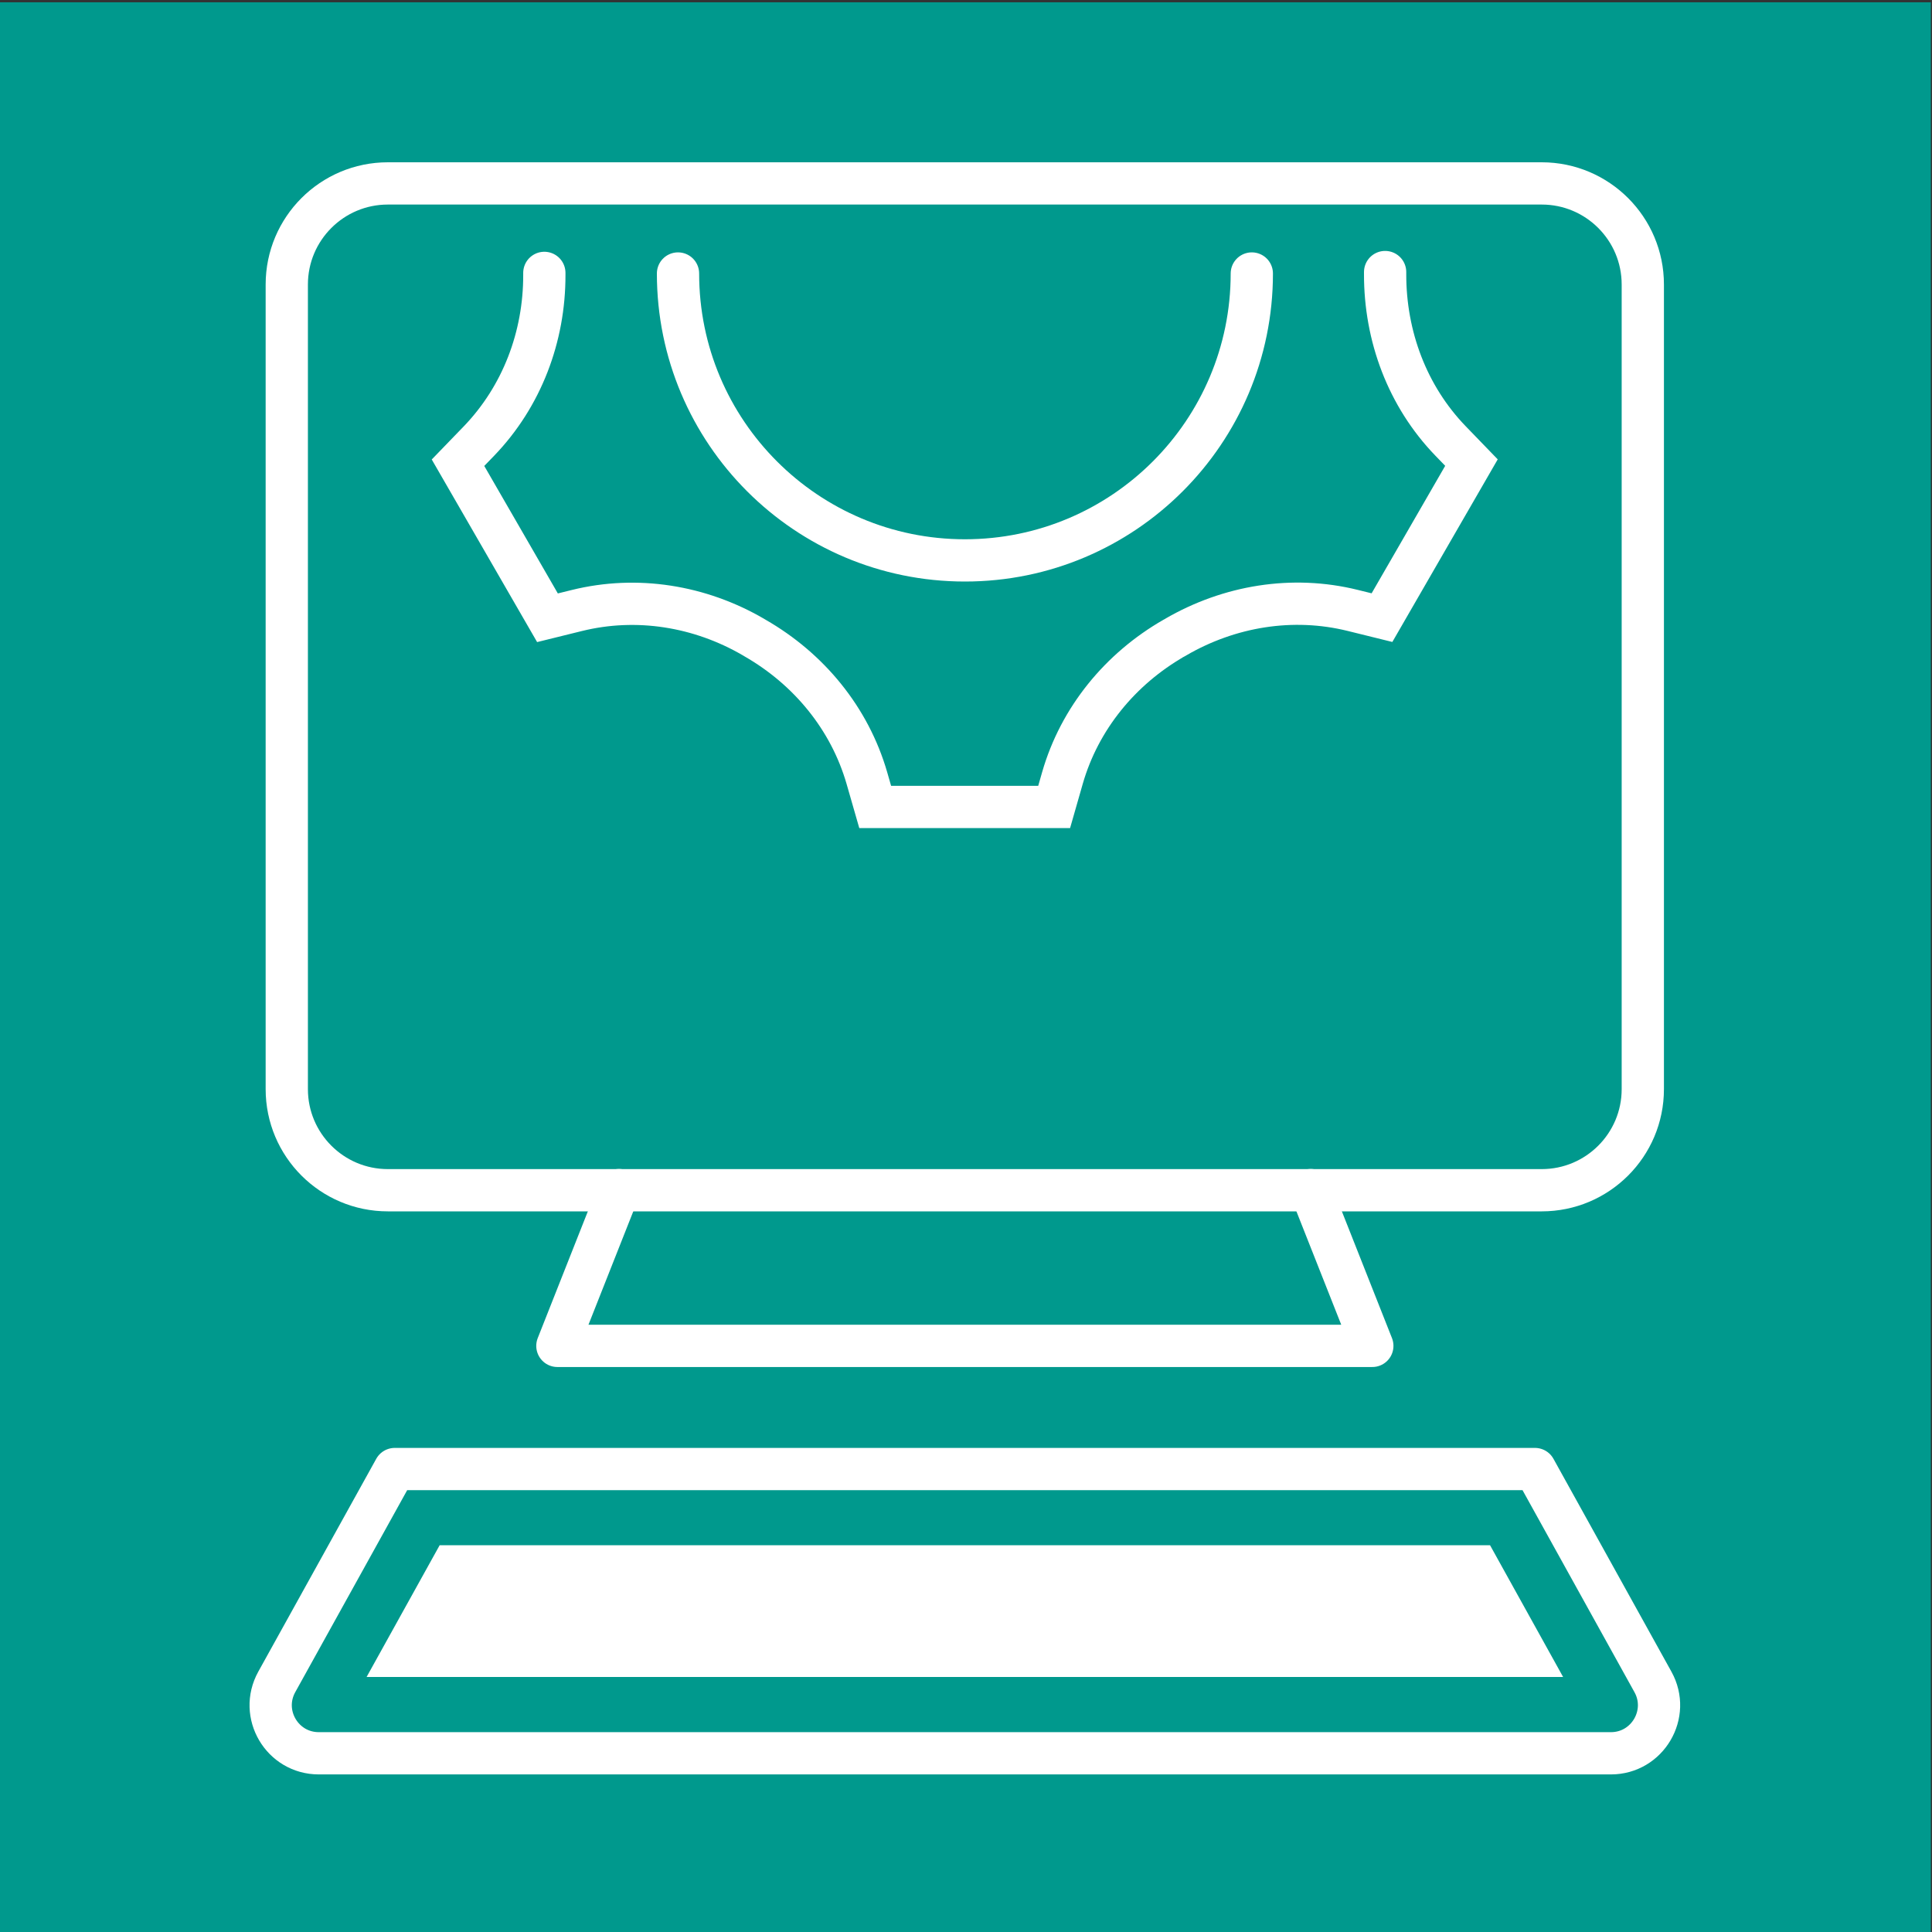
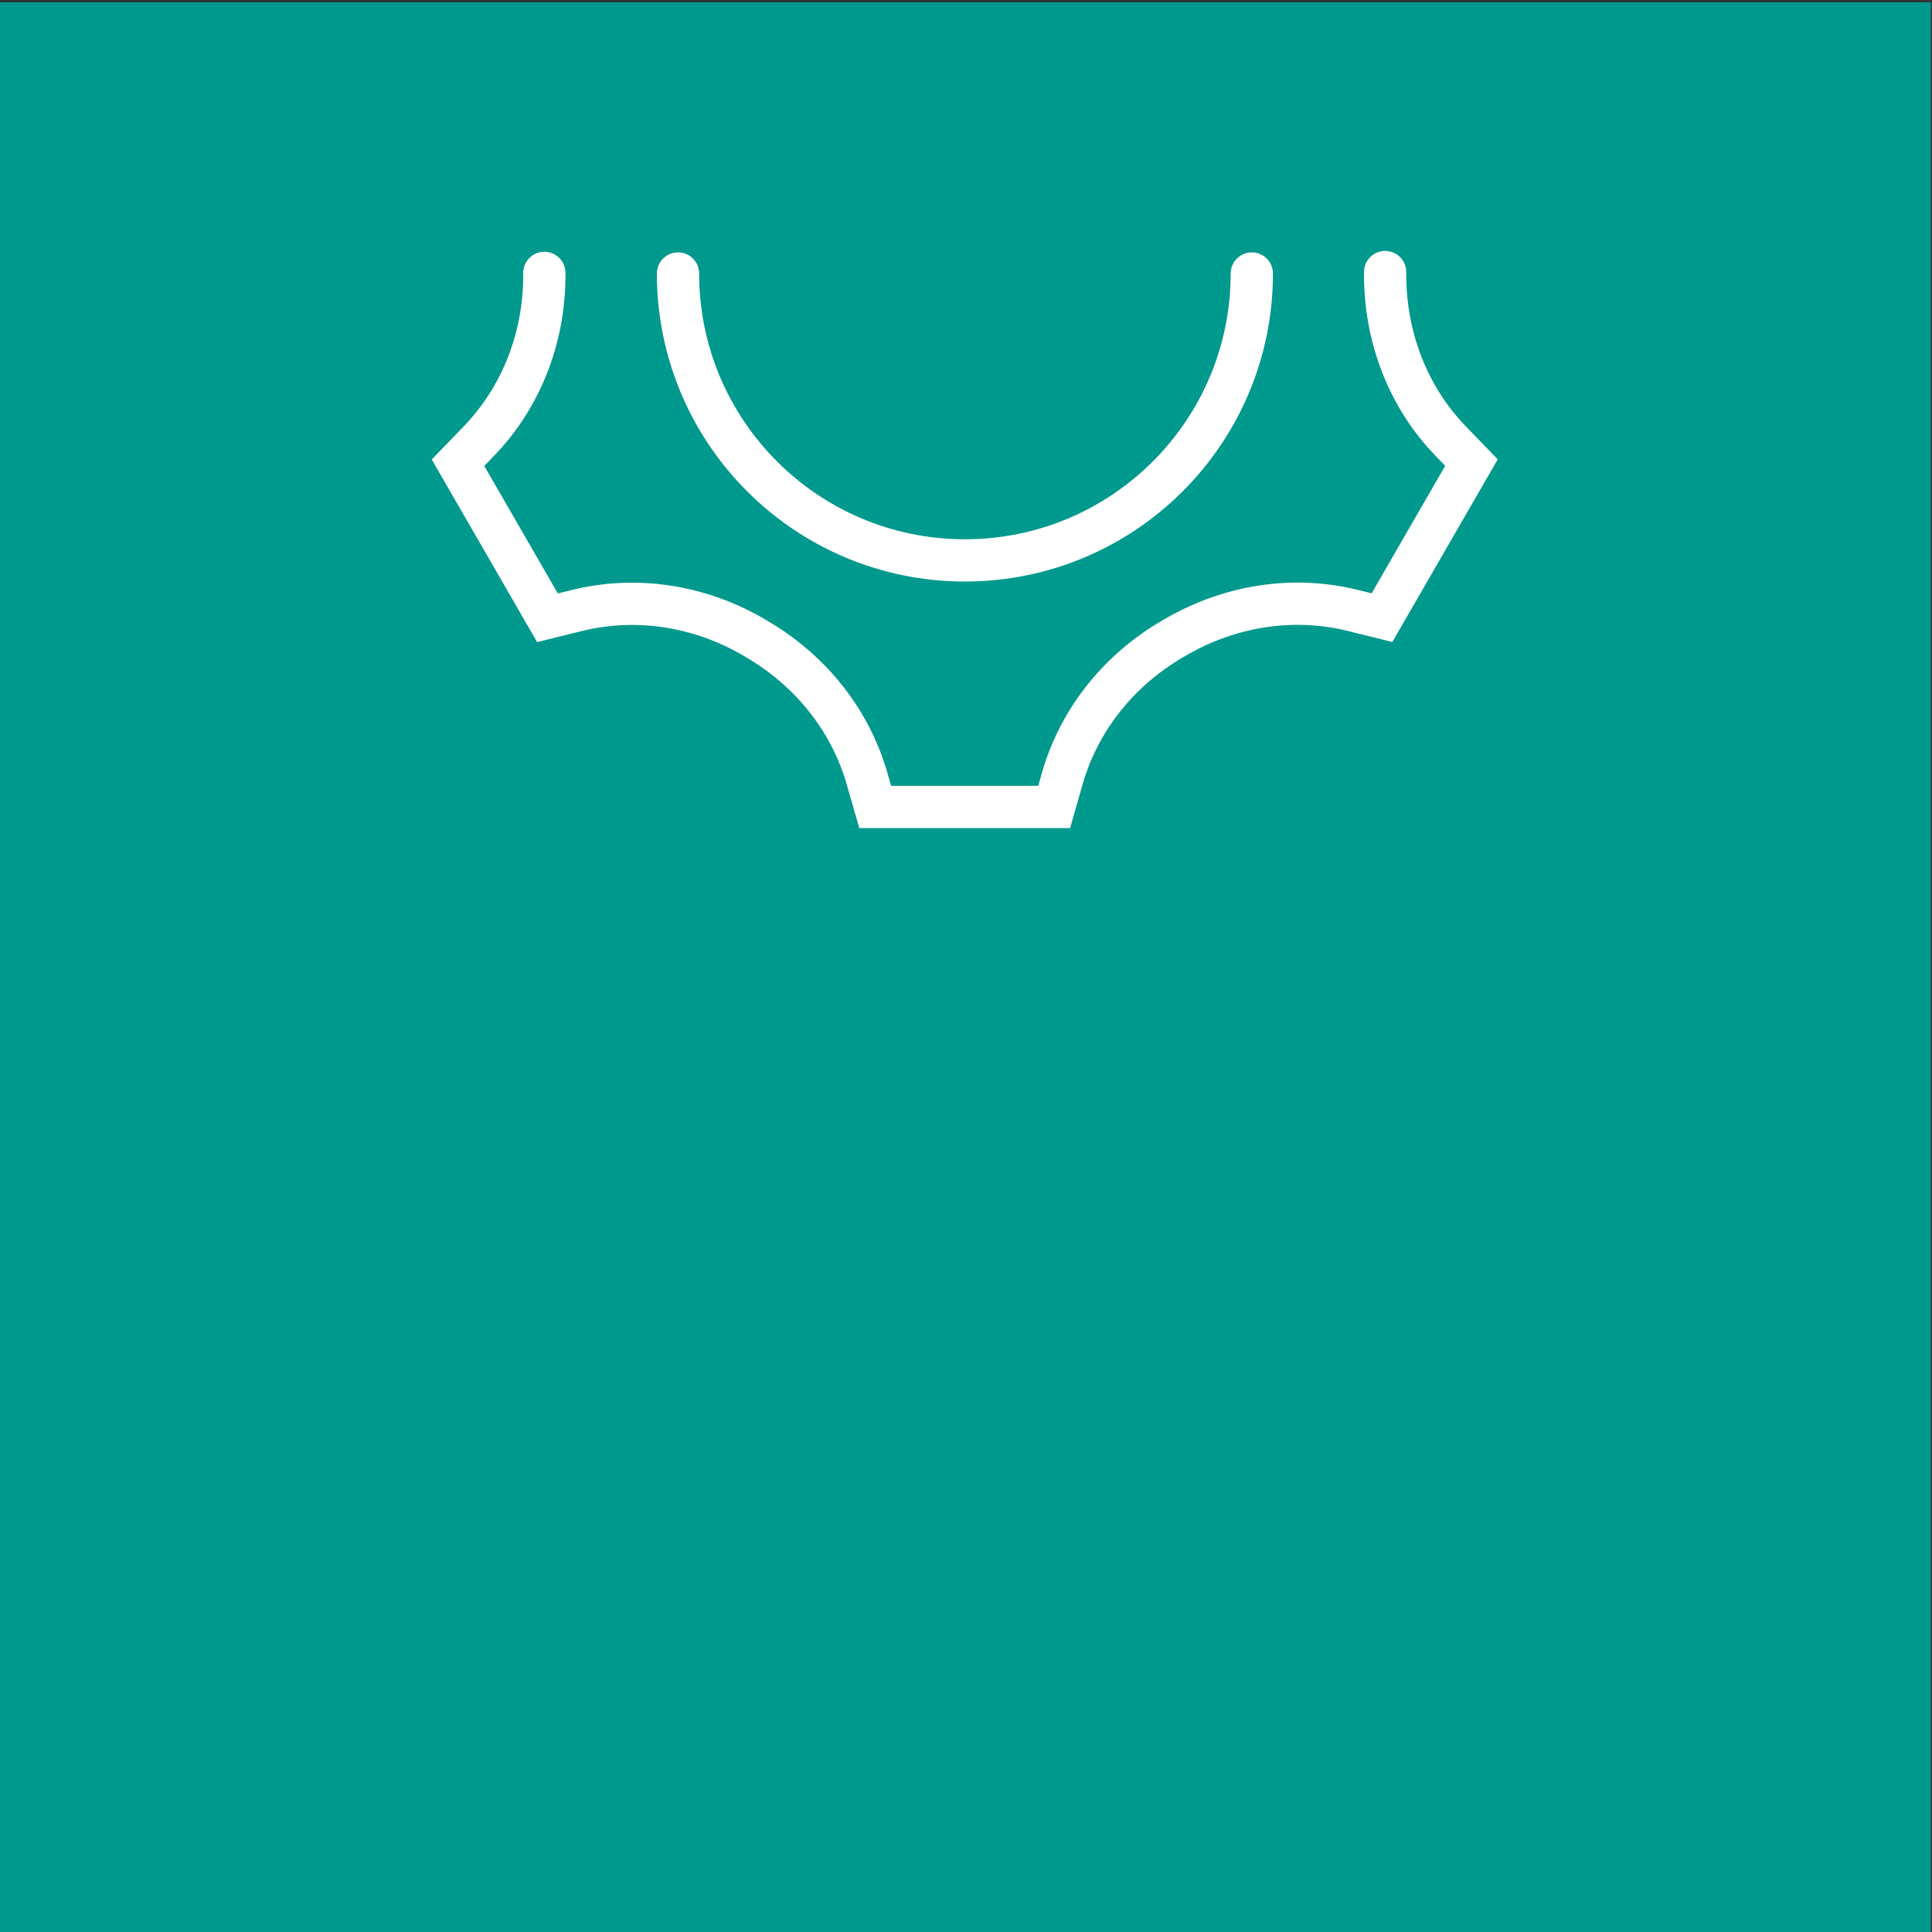
<svg xmlns="http://www.w3.org/2000/svg" id="Ebene_1" data-name="Ebene 1" viewBox="0 0 160 160">
  <rect x="0" y="0" width="160" height="160" fill="#333333" stroke="none" />
  <defs>
    <style>
      .cls-1 {
        fill: #fff;
      }

      .cls-2 {
        fill: #00998d;
      }

      .cls-3 {
        stroke-miterlimit: 10;
      }

      .cls-3, .cls-4 {
        fill: none;
        stroke: #fff;
        stroke-linecap: round;
        stroke-width: 3.5px;
      }

      .cls-4 {
        stroke-linejoin: round;
      }
    </style>
  </defs>
  <rect class="cls-2" x="-.1" y=".19" width="160" height="160" />
  <g>
    <path class="cls-3" d="M103.67,22.65c0,13.12-10.64,23.76-23.76,23.76s-23.76-10.64-23.76-23.76" />
    <path class="cls-3" d="M45.08,22.6c0,.06,0,.12,0,.17.01,5.12-1.86,10.06-5.41,13.75l-1.74,1.8,7.41,12.84,2.43-.6c4.97-1.23,10.19-.38,14.61,2.19.05.03.1.06.15.09,4.46,2.56,7.83,6.65,9.26,11.59l.69,2.4h14.82l.69-2.41c1.42-4.93,4.79-9.03,9.24-11.58.02-.01.04-.03.07-.04s.04-.03.07-.04c4.44-2.58,9.67-3.44,14.65-2.21l2.43.6,7.41-12.84-1.74-1.8c-3.57-3.7-5.42-8.67-5.41-13.81,0-.06,0-.12,0-.17" />
  </g>
-   <path class="cls-4" d="M119.83,15.19H32.12c-4.62,0-8.37,3.75-8.37,8.37v66.64c0,4.62,3.75,8.37,8.37,8.37h95.56c4.62,0,8.37-3.75,8.37-8.37V23.56c0-4.62-3.75-8.37-8.37-8.37h-7.85Z" />
-   <polyline class="cls-4" points="51.26 98.56 46.16 111.46 79.9 111.46 113.65 111.46 108.55 98.56" />
-   <path class="cls-4" d="M127.12,121.66l9.77,17.63c1.47,2.65-.45,5.91-3.48,5.91H26.4c-3.03,0-4.95-3.25-3.48-5.91l9.77-17.63h94.43Z" />
-   <polygon class="cls-1" points="30.36 138.88 36.41 127.97 123.4 127.97 129.45 138.88 30.36 138.88" />
</svg>